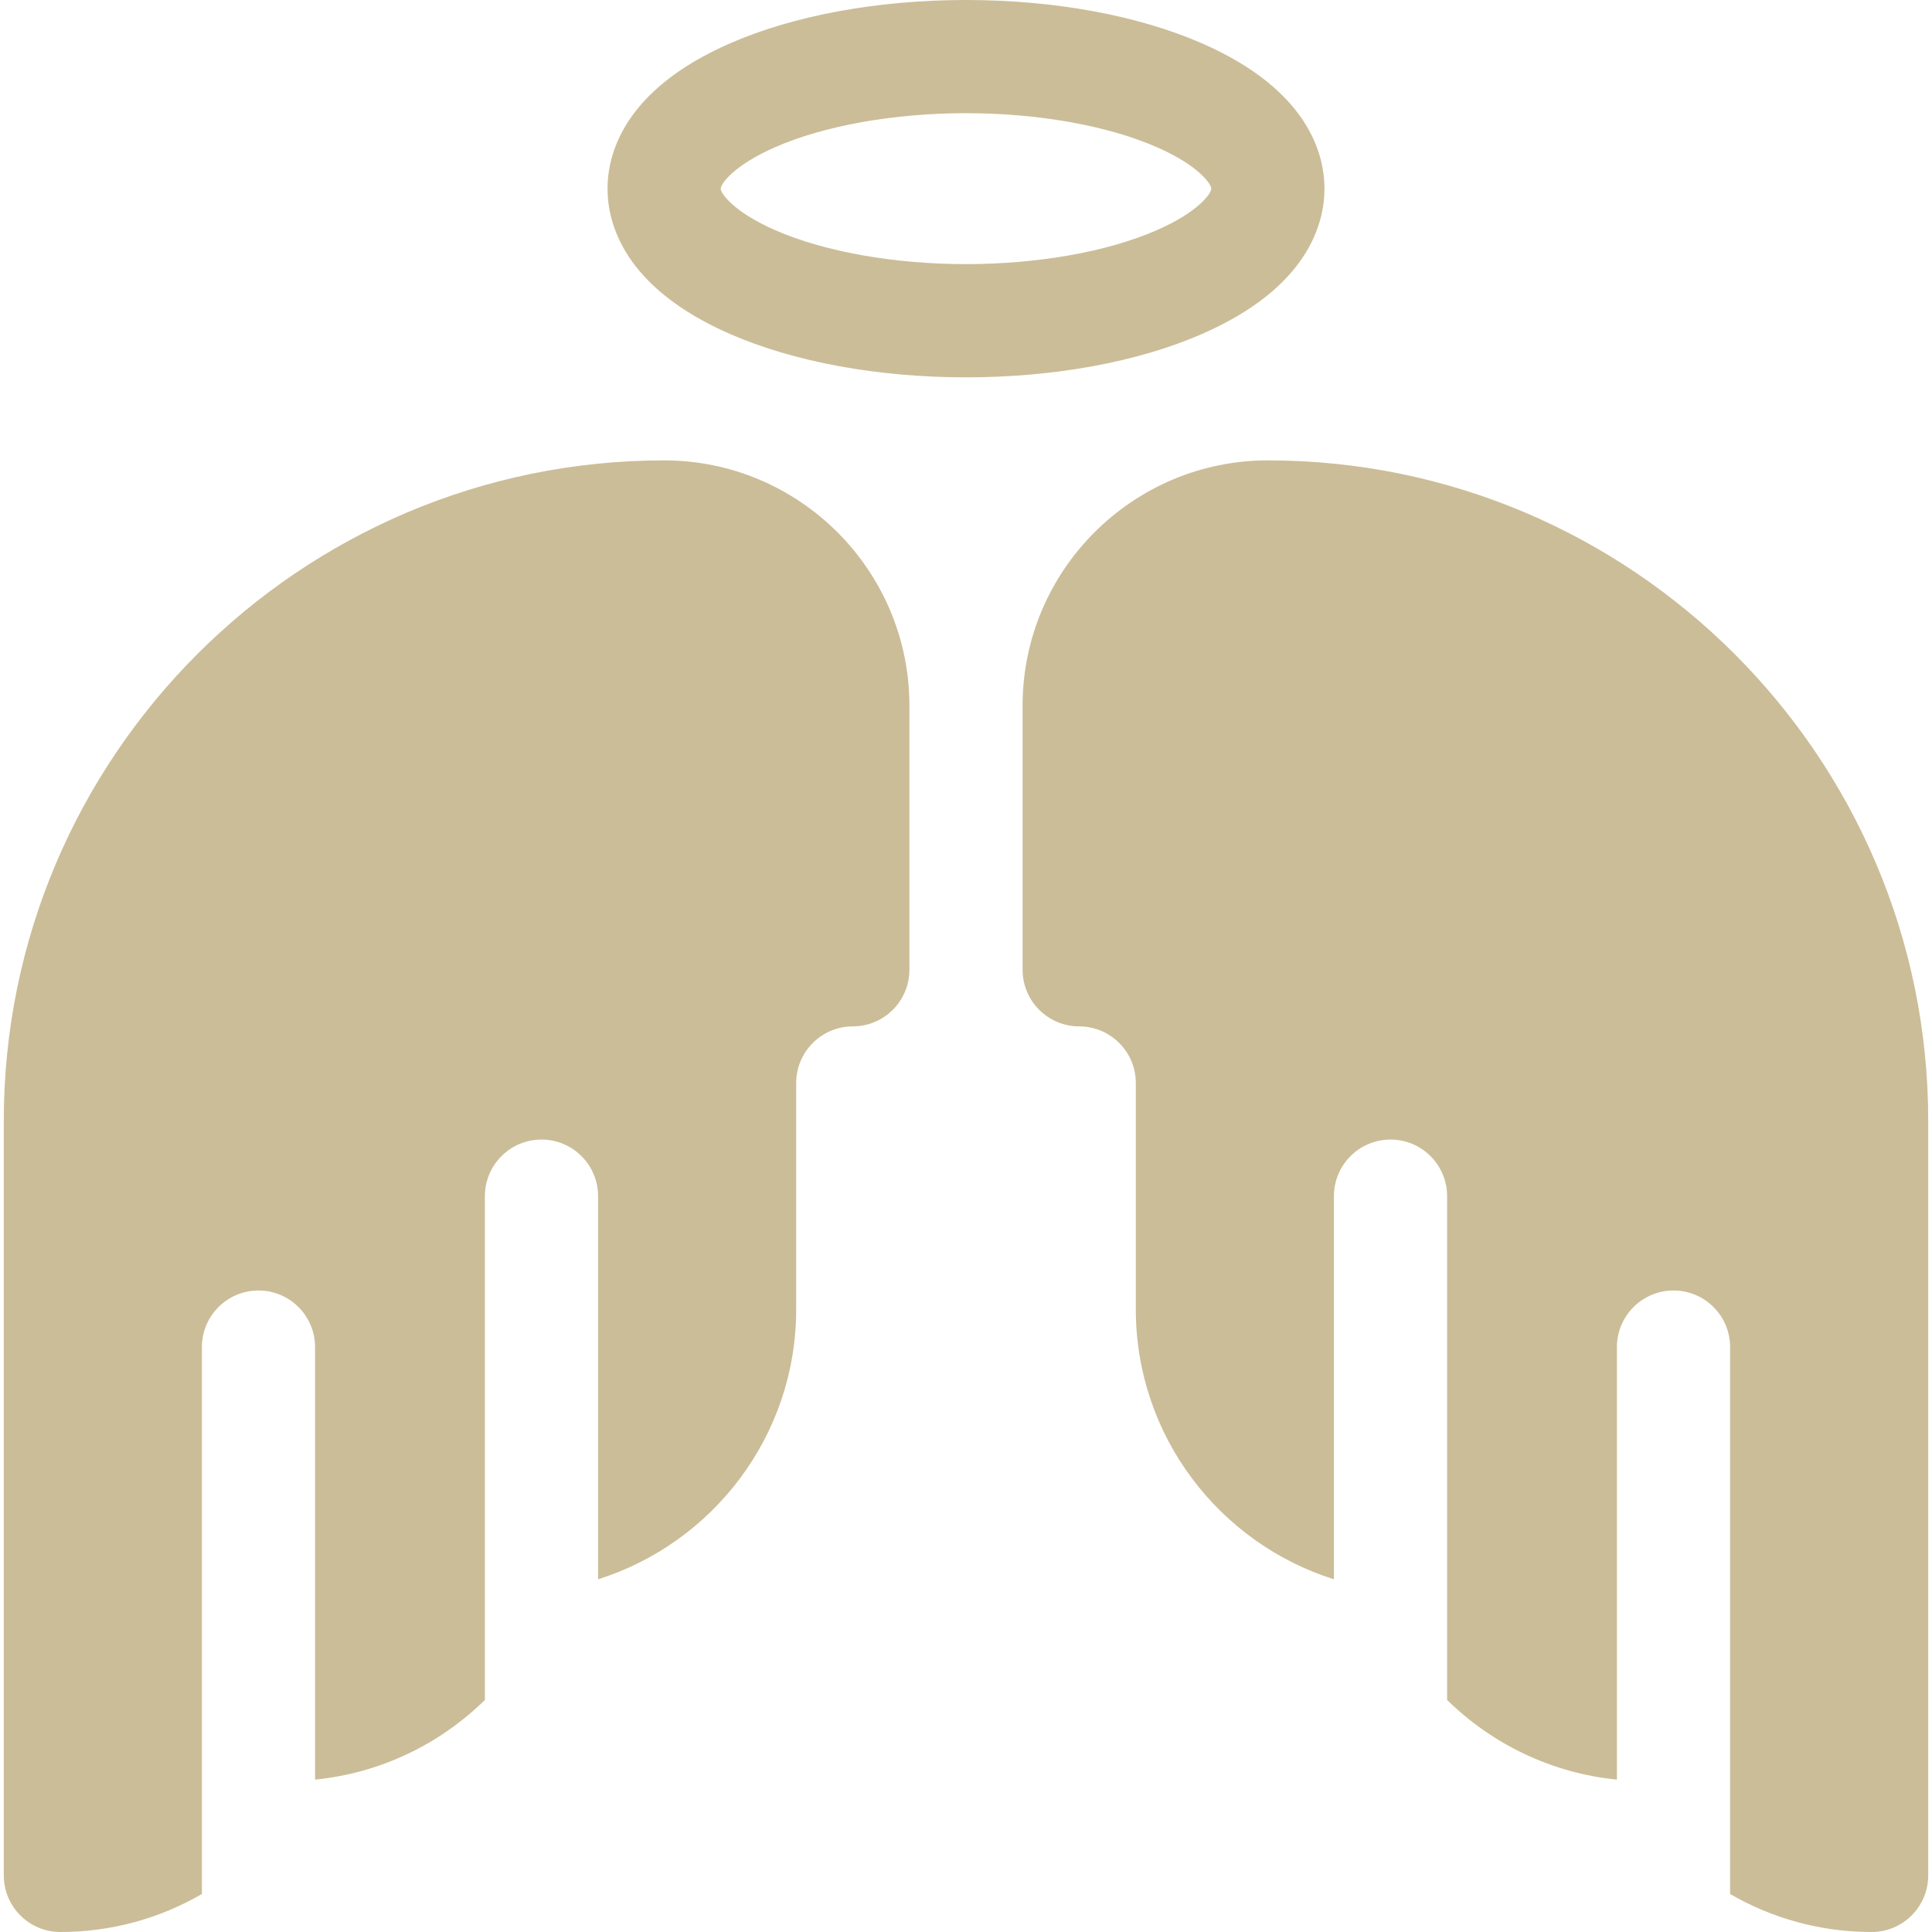
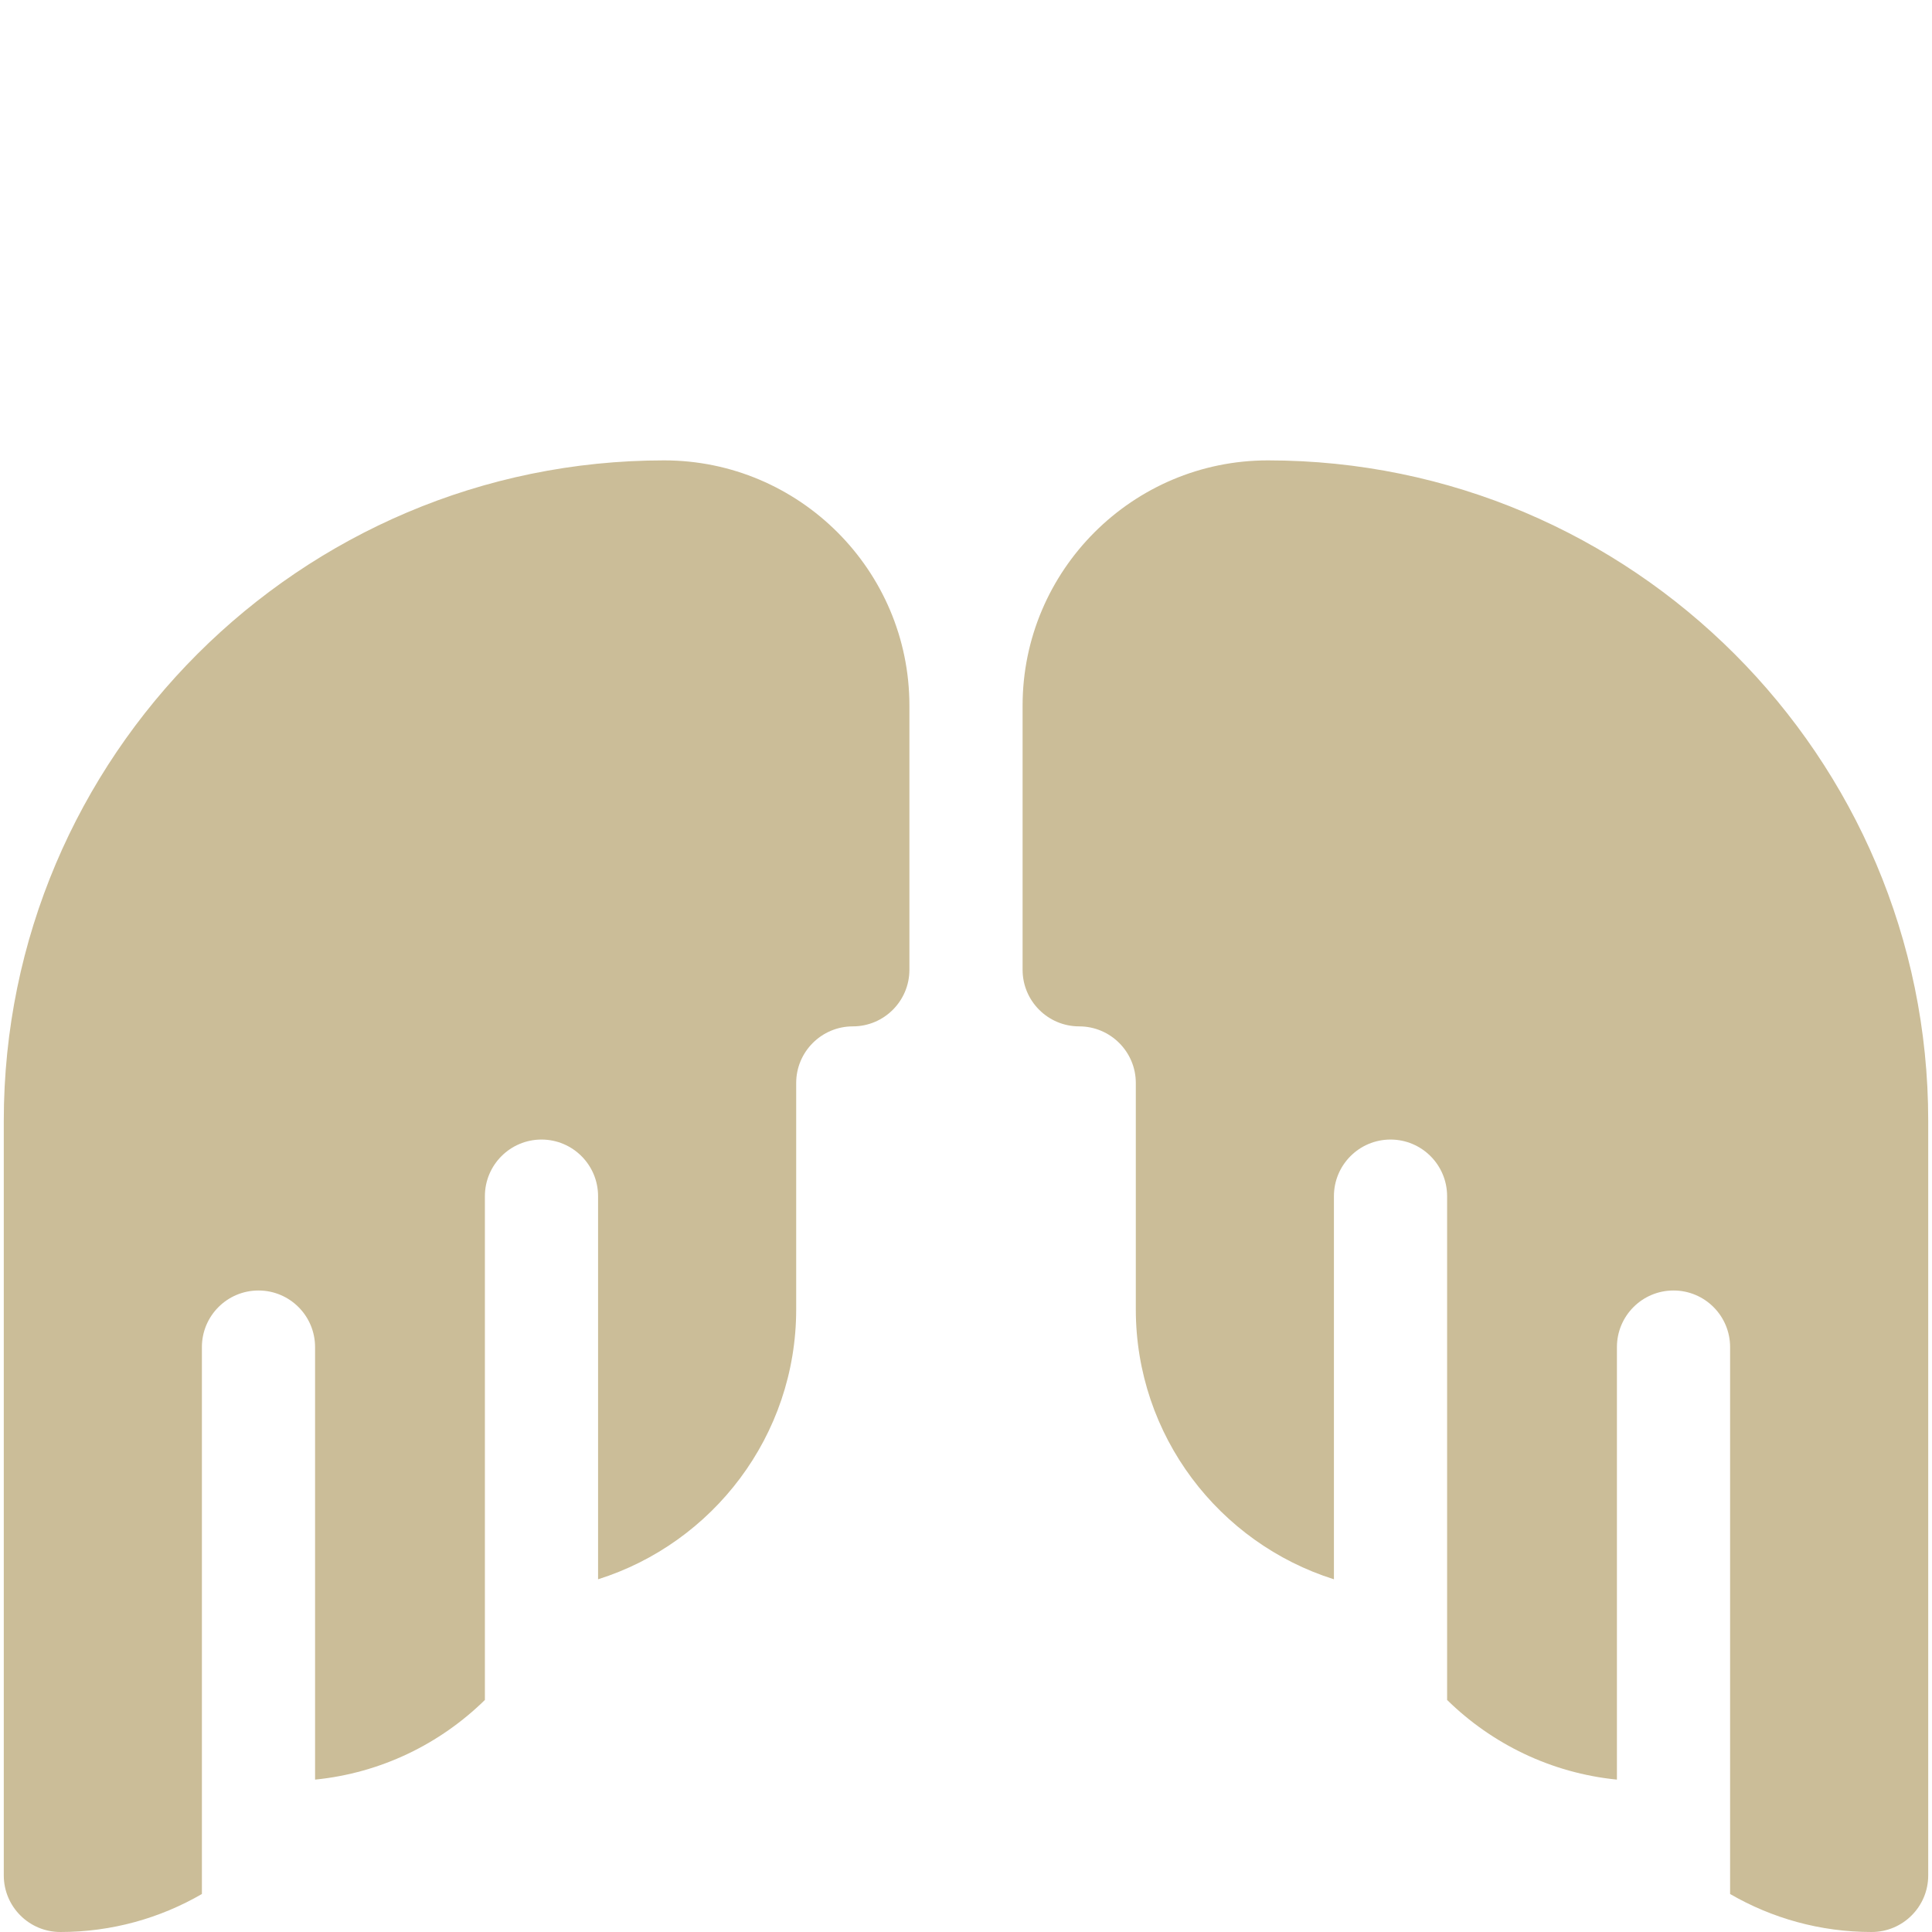
<svg xmlns="http://www.w3.org/2000/svg" width="48" height="48" viewBox="0 0 48 48" fill="none">
-   <path d="M24 9.375C21.807 9.375 19.723 8.992 18.133 8.296C15.489 7.139 15.094 5.539 15.094 4.688C15.094 3.836 15.489 2.236 18.133 1.079C19.723 0.383 21.807 0 24 0C26.193 0 28.277 0.383 29.867 1.079C32.511 2.236 32.906 3.836 32.906 4.688C32.906 5.539 32.511 7.139 29.867 8.296C28.277 8.992 26.193 9.375 24 9.375ZM24 2.812C22.213 2.812 20.485 3.12 19.26 3.656C18.227 4.108 17.906 4.57 17.906 4.688C17.906 4.805 18.227 5.267 19.26 5.719C20.485 6.255 22.213 6.562 24 6.562C25.787 6.562 27.515 6.255 28.74 5.719C29.773 5.267 30.094 4.805 30.094 4.688C30.094 4.57 29.773 4.108 28.74 3.656C27.515 3.12 25.787 2.812 24 2.812Z" fill="#CBBD98" />
  <path d="M31.5 11.438C28.14 11.438 25.406 14.171 25.406 17.531V24.094C25.406 24.87 26.036 25.5 26.812 25.5C27.588 25.5 28.219 26.131 28.219 26.906V32.531C28.219 35.673 30.291 38.339 33.141 39.237V29.719C33.141 28.942 33.77 28.312 34.547 28.312C35.324 28.312 35.953 28.942 35.953 29.719V42.235C37.065 43.326 38.537 44.051 40.172 44.214V33.469C40.172 32.692 40.801 32.062 41.578 32.062C42.355 32.062 42.984 32.692 42.984 33.469V47.056C44.019 47.656 45.22 48 46.5 48C47.277 48 47.906 47.37 47.906 46.594V27.844C47.906 18.797 40.546 11.438 31.5 11.438V11.438Z" fill="#CBBD98" />
  <path d="M16.5 11.438C19.86 11.438 22.594 14.171 22.594 17.531V24.094C22.594 24.87 21.964 25.5 21.188 25.5C20.412 25.5 19.781 26.131 19.781 26.906V32.531C19.781 35.673 17.709 38.339 14.859 39.237V29.719C14.859 28.942 14.23 28.312 13.453 28.312C12.677 28.312 12.047 28.942 12.047 29.719V42.235C10.935 43.326 9.463 44.051 7.828 44.214V33.469C7.828 32.692 7.199 32.062 6.422 32.062C5.645 32.062 5.016 32.692 5.016 33.469V47.056C3.981 47.656 2.78 48 1.5 48C0.723 48 0.094 47.37 0.094 46.594V27.844C0.094 18.797 7.454 11.438 16.5 11.438V11.438Z" fill="#CBBD98" />
</svg>